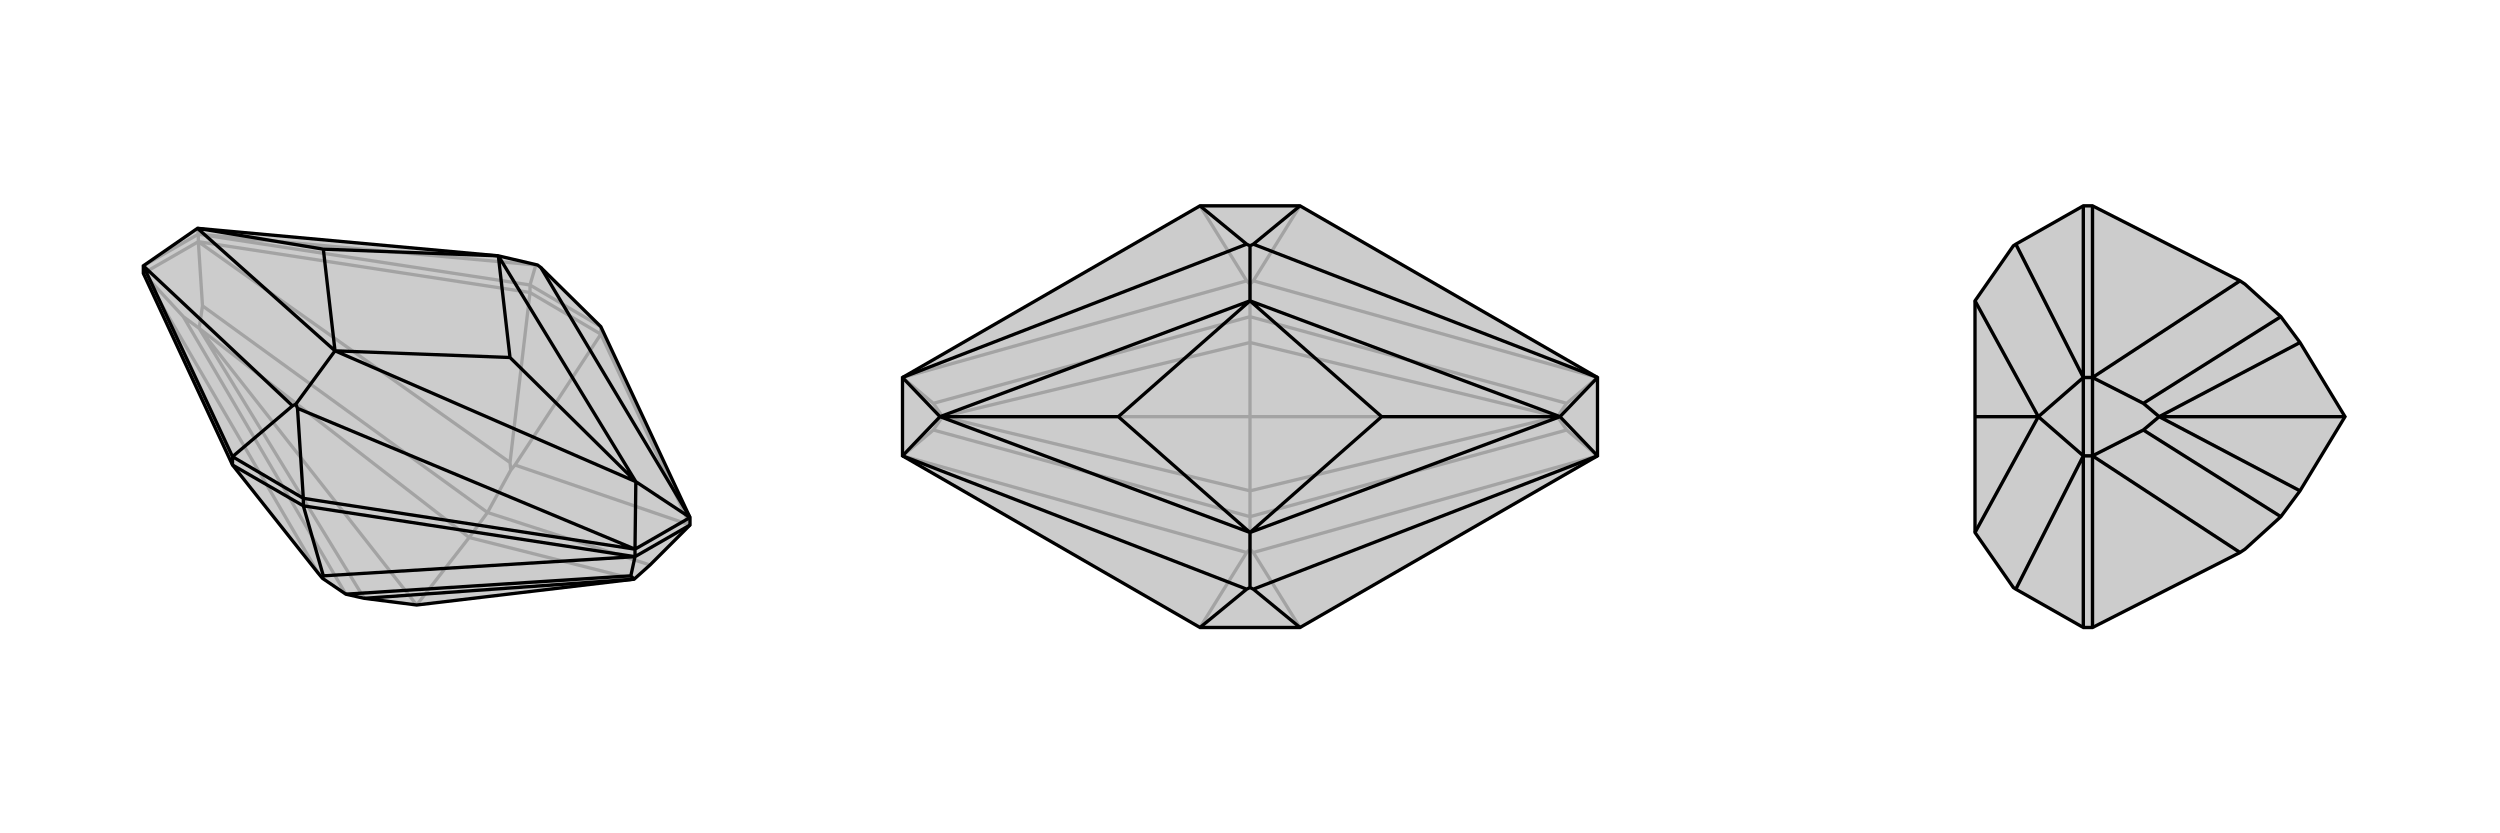
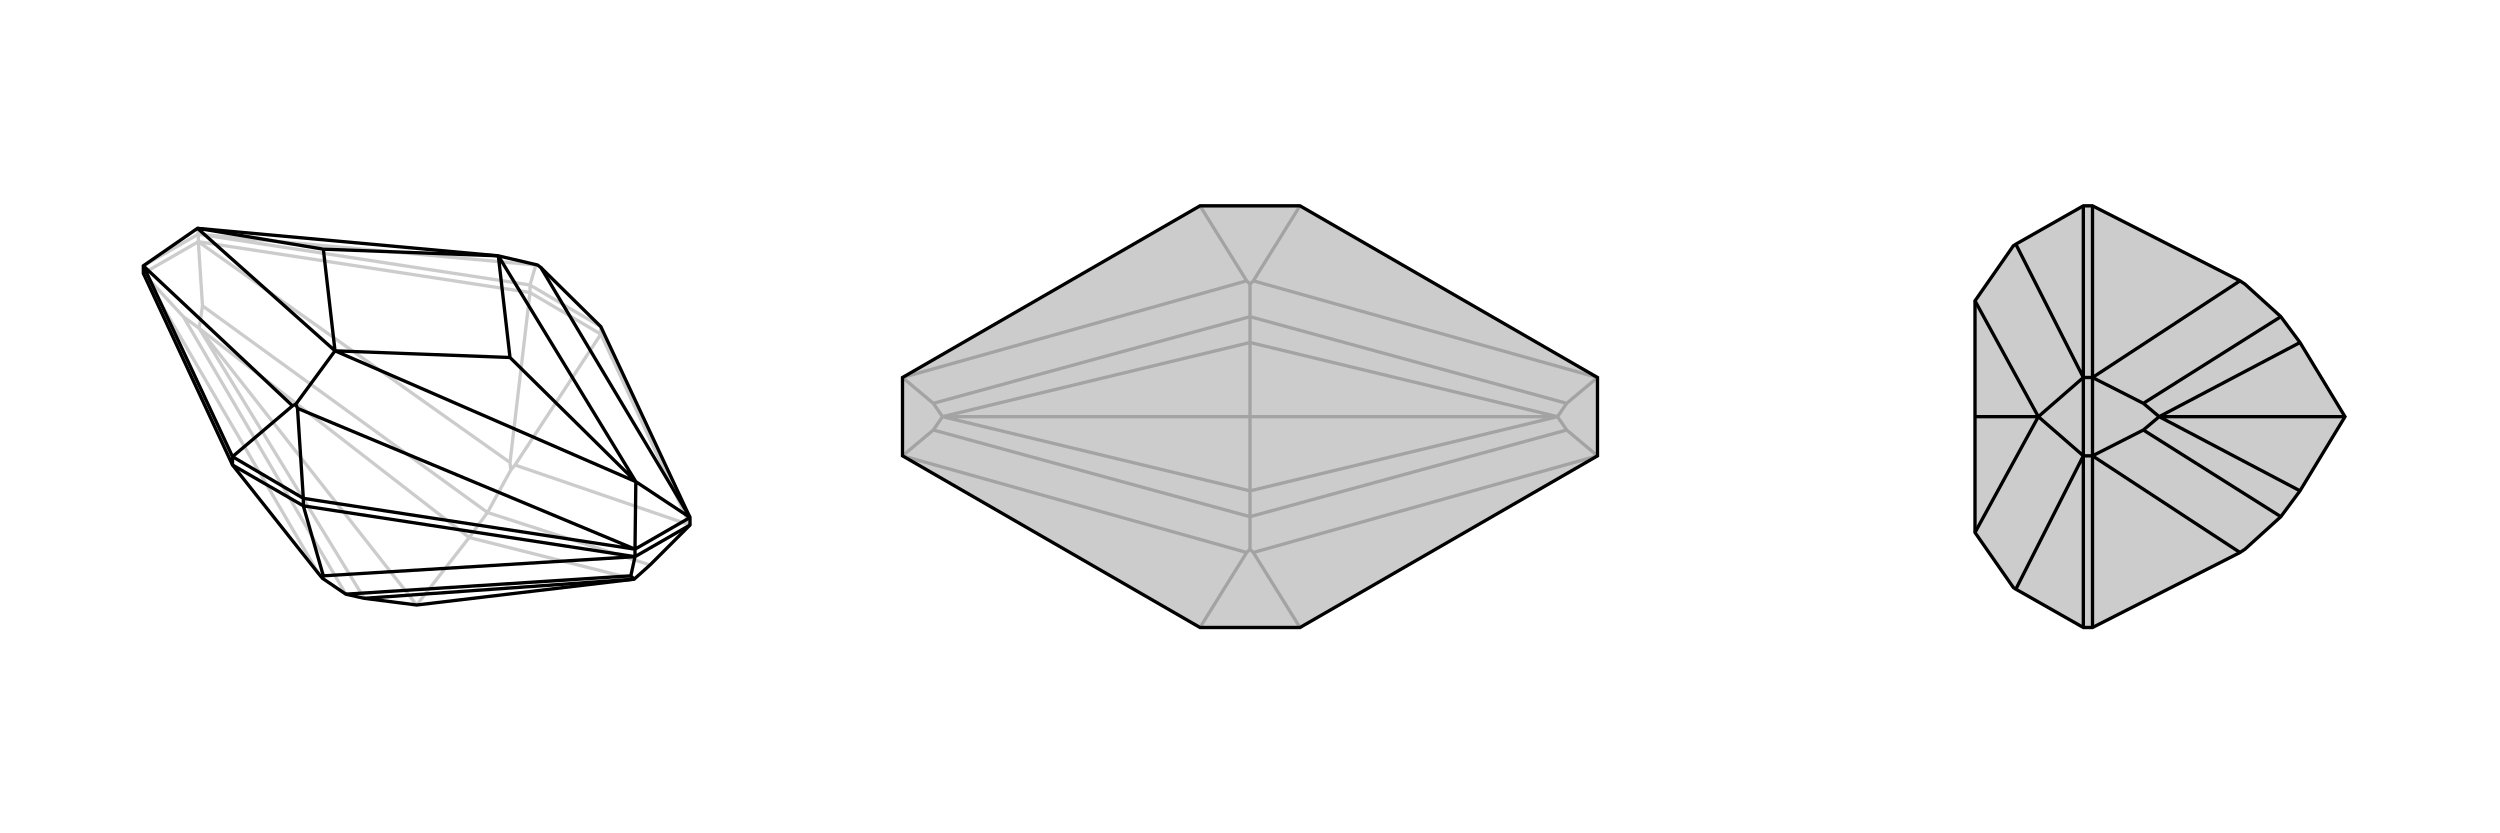
<svg xmlns="http://www.w3.org/2000/svg" viewBox="0 0 3000 1000">
  <g stroke="currentColor" stroke-width="4" fill="none" transform="translate(0 -30)">
-     <path fill="currentColor" stroke="none" fill-opacity=".2" d="M828,651L828,660L780,708L761,725L500,756L437,748L415,743L387,724L382,718L279,588L172,358L172,349L237,304L598,337L645,348L649,351L721,422z" />
    <path stroke-opacity=".2" d="M636,372L721,422M238,311L172,349M238,311L238,320M636,372L636,381M721,422L721,431M636,372L643,348M636,372L238,311M643,348L645,348M238,311L237,304M238,311L643,348M721,431L636,381M828,660L721,431M721,431L618,588M238,320L636,381M636,381L612,585M172,358L238,320M172,358L382,718M172,358L220,410M618,588L613,594M828,660L618,588M612,585L613,594M238,320L612,585M238,320L243,397M613,594L585,645M220,410L239,424M220,410L415,743M780,708L585,645M243,397L239,424M585,645L243,397M585,645L563,675M239,424L437,748M761,725L563,675M239,424L563,675M239,424L500,756M563,675L500,756" />
    <path d="M828,651L828,660L780,708L761,725L500,756L437,748L415,743L387,724L382,718L279,588L172,358L172,349L237,304L598,337L645,348L649,351L721,422z" />
    <path d="M364,628L279,578M828,651L762,689M762,689L762,698M364,628L364,637M279,578L279,588M364,628L357,520M364,628L762,689M279,578L351,517M279,578L172,349M828,651L763,608M828,651L649,351M357,520L355,515M762,689L763,608M762,689L357,520M351,517L355,515M172,349L351,517M355,515L402,451M598,337L763,608M763,608L402,451M763,608L612,459M237,304L402,451M237,304L388,329M598,337L388,329M598,337L612,459M402,451L612,459M402,451L388,329M279,588L364,637M762,698L364,637M364,637L388,721M762,698L828,660M388,721L387,724M762,698L388,721M762,698L757,721M757,721L761,725M415,743L757,721M437,748L761,725" />
  </g>
  <g stroke="currentColor" stroke-width="4" fill="none" transform="translate(1000 0)">
    <path fill="currentColor" stroke="none" fill-opacity=".2" d="M83,453L83,547L440,753L560,753L917,547L917,453L560,247L440,247z" />
    <path stroke-opacity=".2" d="M440,753L496,663M560,753L504,663M560,247L504,337M440,247L496,337M496,663L500,659M83,547L496,663M83,547L120,516M504,663L500,659M917,547L504,663M917,547L880,516M500,659L500,620M504,337L500,341M917,453L504,337M917,453L880,484M496,337L500,341M83,453L496,337M83,453L120,484M500,341L500,380M120,516L131,500M120,516L500,620M880,516L869,500M500,620L880,516M500,620L500,589M880,484L869,500M880,484L500,380M120,484L131,500M500,380L120,484M500,380L500,411M131,500L500,589M500,589L869,500M500,589L500,500M869,500L500,411M869,500L500,500M131,500L500,411M131,500L500,500M500,411L500,500" />
    <path d="M83,453L83,547L440,753L560,753L917,547L917,453L560,247L440,247z" />
-     <path d="M440,247L496,293M560,247L504,293M560,753L504,707M440,753L496,707M496,293L500,295M83,453L128,500M83,453L496,293M504,293L500,295M917,453L872,500M917,453L504,293M500,295L500,361M504,707L500,705M917,547L872,500M917,547L504,707M496,707L500,705M83,547L128,500M83,547L496,707M500,705L500,639M128,500L500,361M500,361L872,500M872,500L500,639M872,500L658,500M128,500L500,639M128,500L342,500M500,361L342,500M500,361L658,500M500,639L658,500M500,639L342,500" />
  </g>
  <g stroke="currentColor" stroke-width="4" fill="none" transform="translate(2000 0)">
    <path fill="currentColor" stroke="none" fill-opacity=".2" d="M419,293L416,295L370,361L370,500L370,639L416,705L419,707L500,753L511,753L688,663L694,659L737,620L760,589L814,500L760,411L737,380L694,341L688,337L511,247L500,247z" />
-     <path stroke-opacity=".2" d="M500,453L500,547M500,547L511,547M500,453L511,453M500,247L500,453M500,753L500,547M500,453L446,500M500,453L419,293M500,547L446,500M500,547L419,707M446,500L370,361M446,500L370,639M446,500L370,500M511,547L511,753M511,453L511,247M511,547L511,453M511,547L688,663M511,547L572,516M511,453L688,337M511,453L572,484M572,516L591,500M572,516L737,620M572,484L591,500M737,380L572,484M591,500L760,589M591,500L760,411M591,500L814,500" />
    <path d="M419,293L416,295L370,361L370,500L370,639L416,705L419,707L500,753L511,753L688,663L694,659L737,620L760,589L814,500L760,411L737,380L694,341L688,337L511,247L500,247z" />
    <path d="M500,453L500,547M500,547L511,547M500,453L511,453M500,247L500,453M500,753L500,547M500,453L446,500M500,453L419,293M500,547L446,500M500,547L419,707M370,361L446,500M446,500L370,639M446,500L370,500M511,547L511,753M511,453L511,247M511,547L511,453M511,547L688,663M511,547L572,516M511,453L688,337M511,453L572,484M572,516L591,500M737,620L572,516M572,484L591,500M572,484L737,380M760,589L591,500M591,500L760,411M591,500L814,500" />
  </g>
</svg>